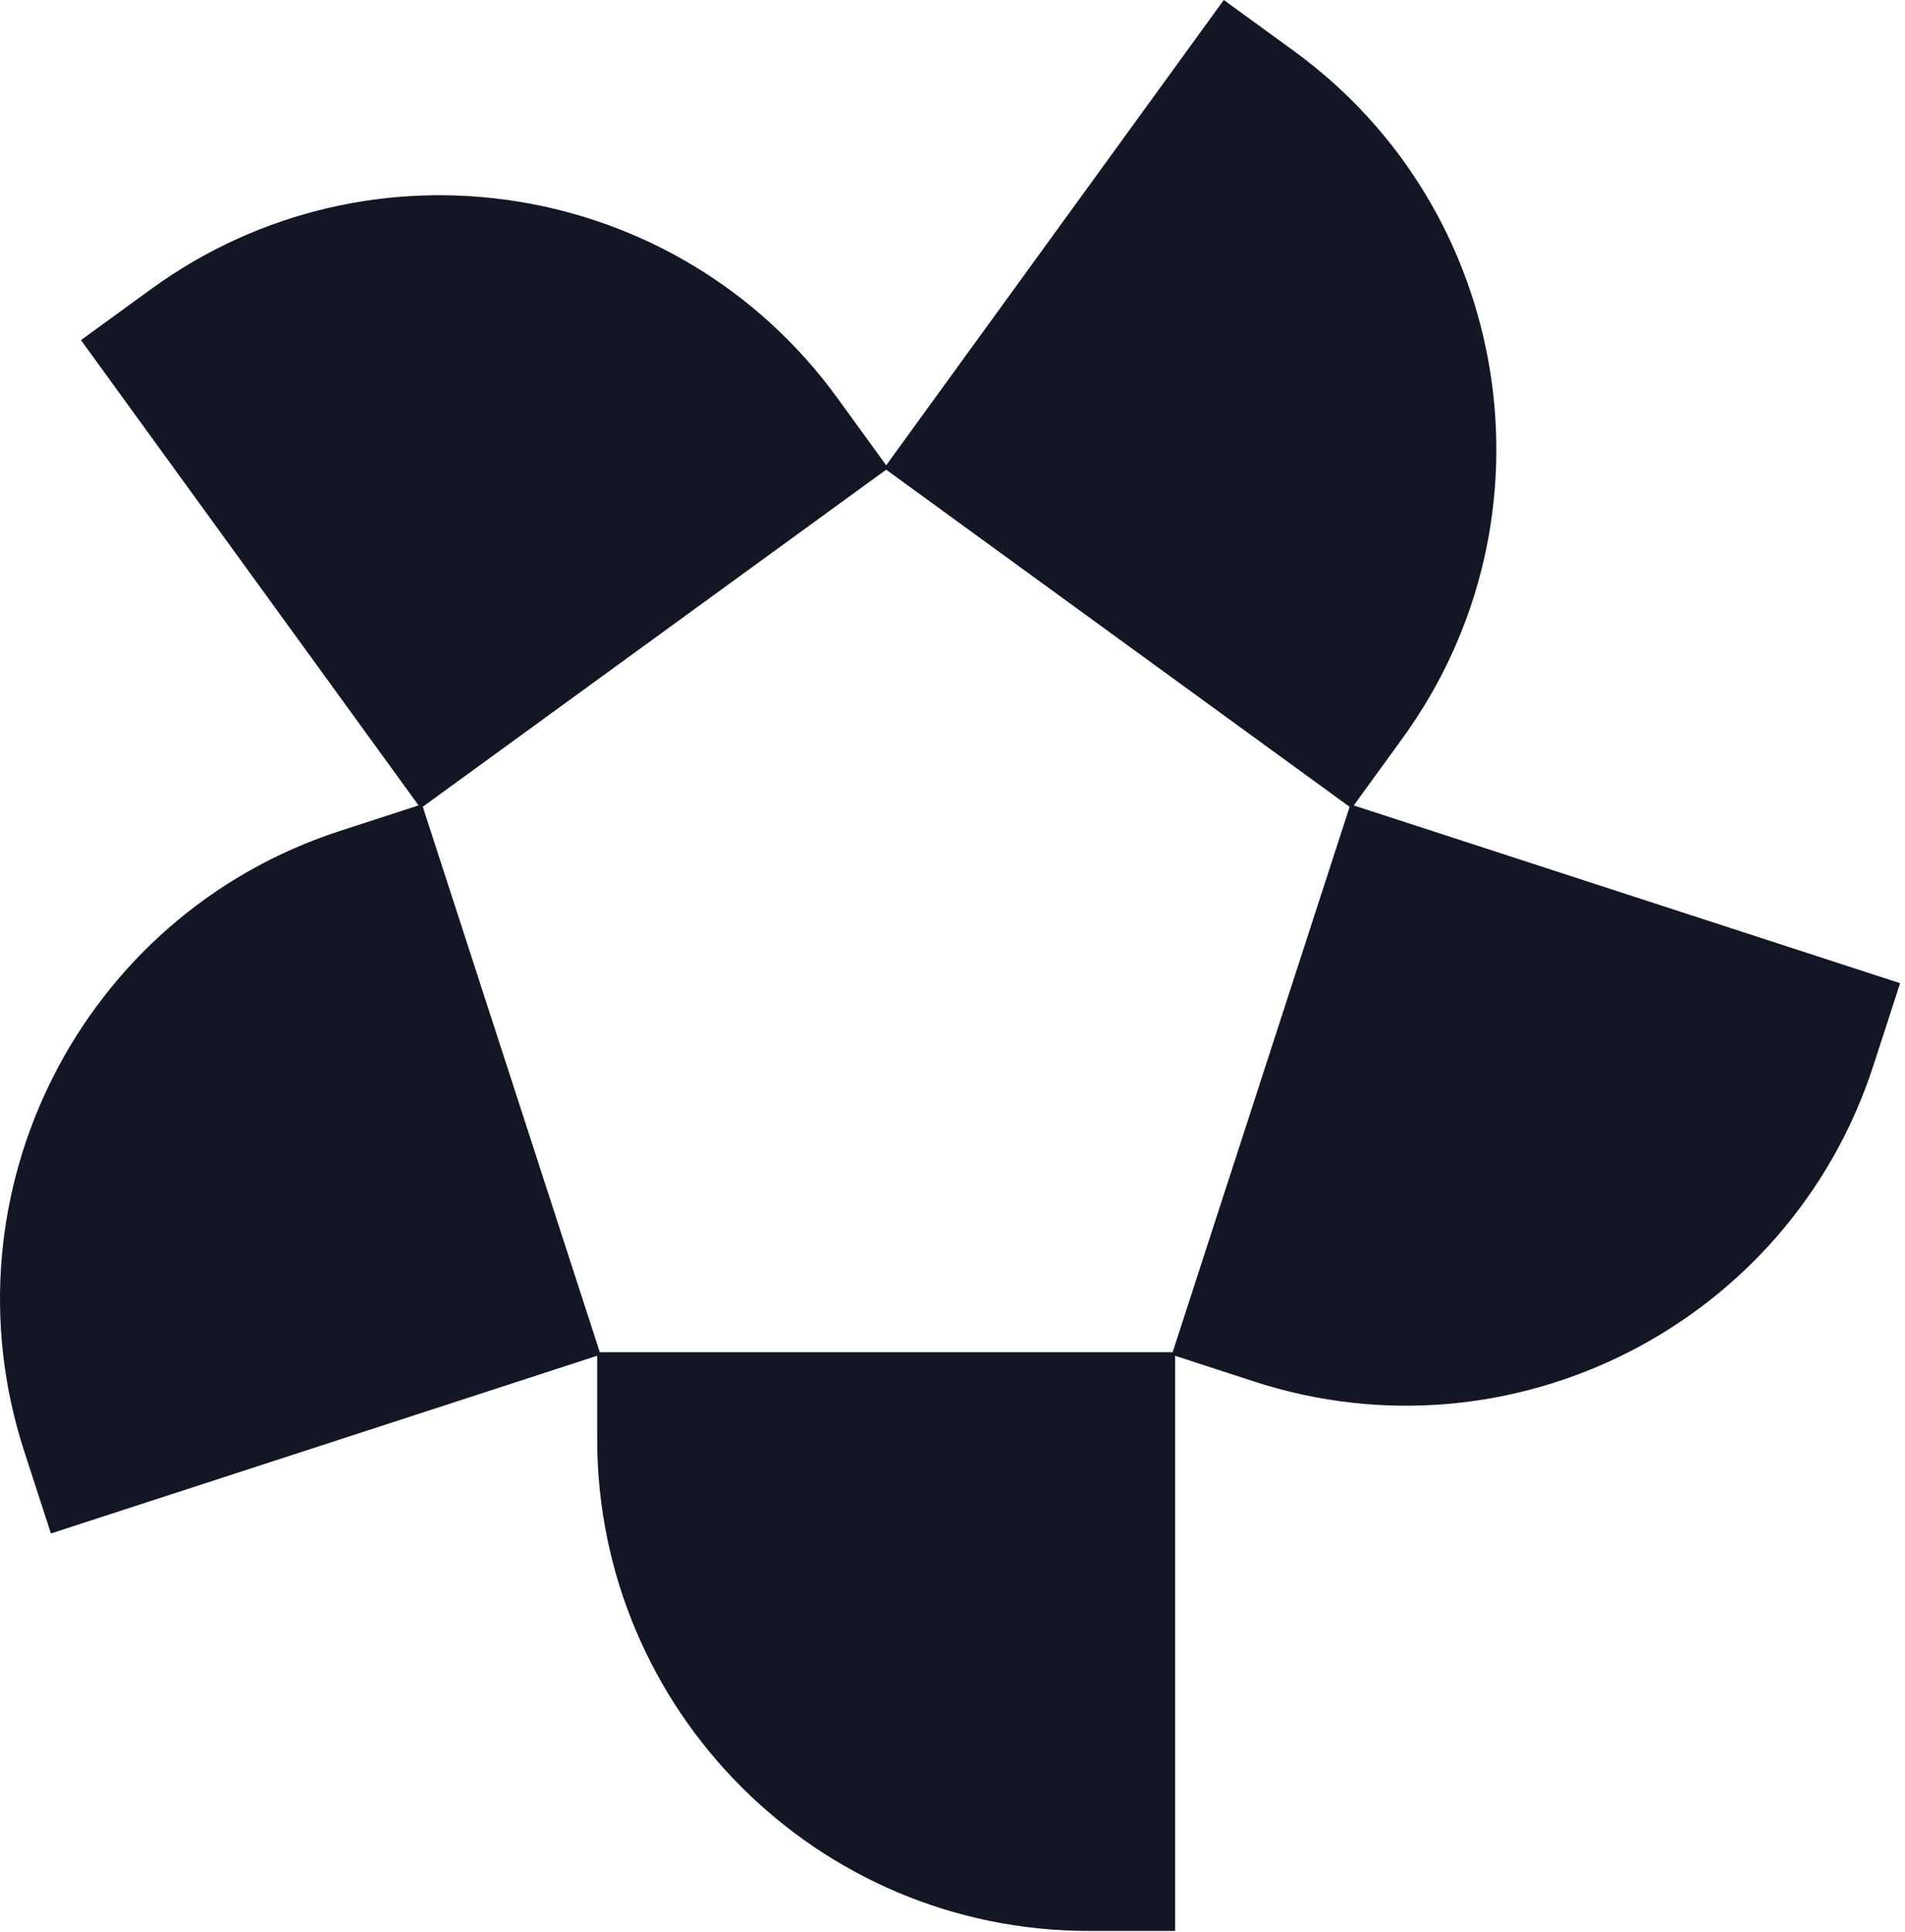
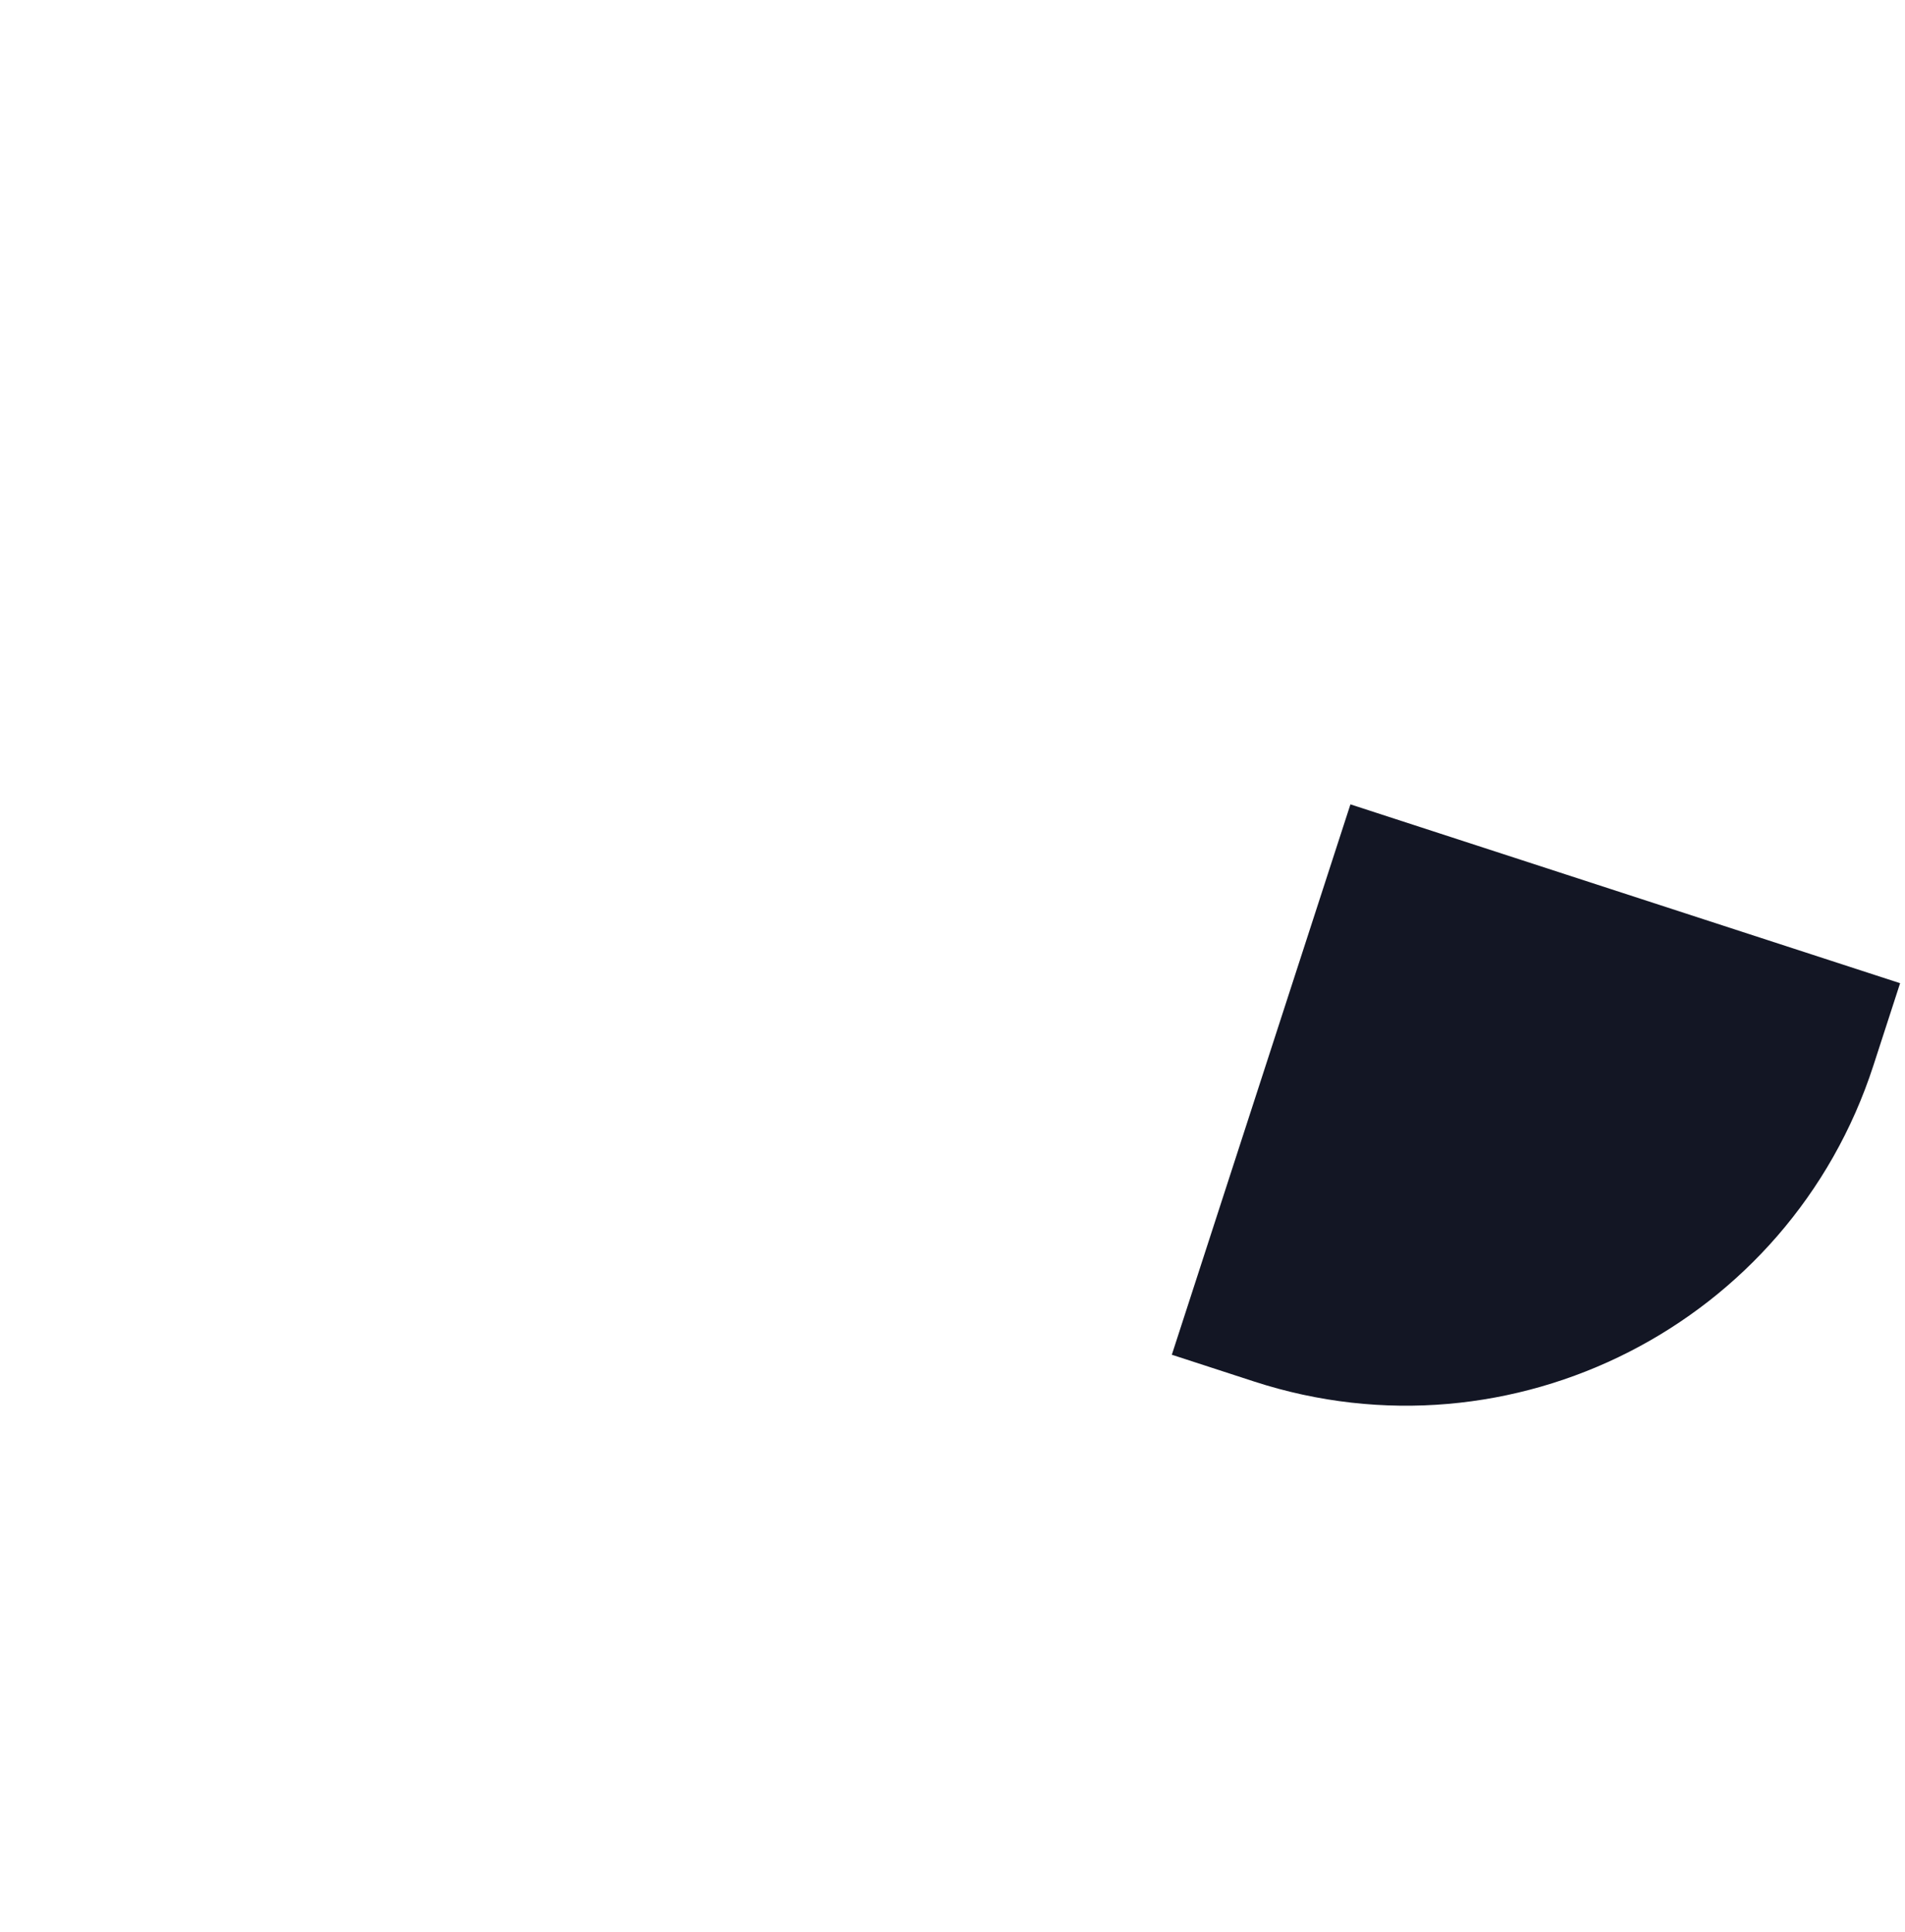
<svg xmlns="http://www.w3.org/2000/svg" width="100%" height="100%" viewBox="0 0 142 144" version="1.1" xml:space="preserve" style="fill-rule:evenodd;clip-rule:evenodd;stroke-linejoin:round;stroke-miterlimit:2;">
  <g>
    <g>
-       <path d="M87.596,143.907l-6.457,0c-20.212,0 -36.625,-16.431 -36.625,-36.665l0,-6.464l43.082,0l-0,43.129Z" style="fill:#131624;fill-rule:nonzero;" />
-       <path d="M3.795,114.287l-1.996,-6.148c-6.246,-19.244 4.292,-39.948 23.515,-46.201l6.141,-1.997l13.313,41.018l-40.973,13.328Z" style="fill:#131624;fill-rule:nonzero;" />
-       <path d="M6.035,25.348l5.224,-3.799c16.352,-11.894 39.277,-8.259 51.158,8.111l3.795,5.23l-34.854,25.35l-25.323,-34.892Z" style="fill:#131624;fill-rule:nonzero;" />
-       <path d="M91.222,-0l5.224,3.799c16.352,11.894 19.983,34.845 8.103,51.215l-3.795,5.229l-34.854,-25.351l25.322,-34.892Z" style="fill:#131624;fill-rule:nonzero;" />
      <path d="M141.635,73.276l-1.995,6.147c-6.246,19.244 -26.928,29.793 -46.15,23.541l-6.141,-1.998l13.313,-41.018l40.973,13.328Z" style="fill:#131624;fill-rule:nonzero;" />
    </g>
  </g>
</svg>